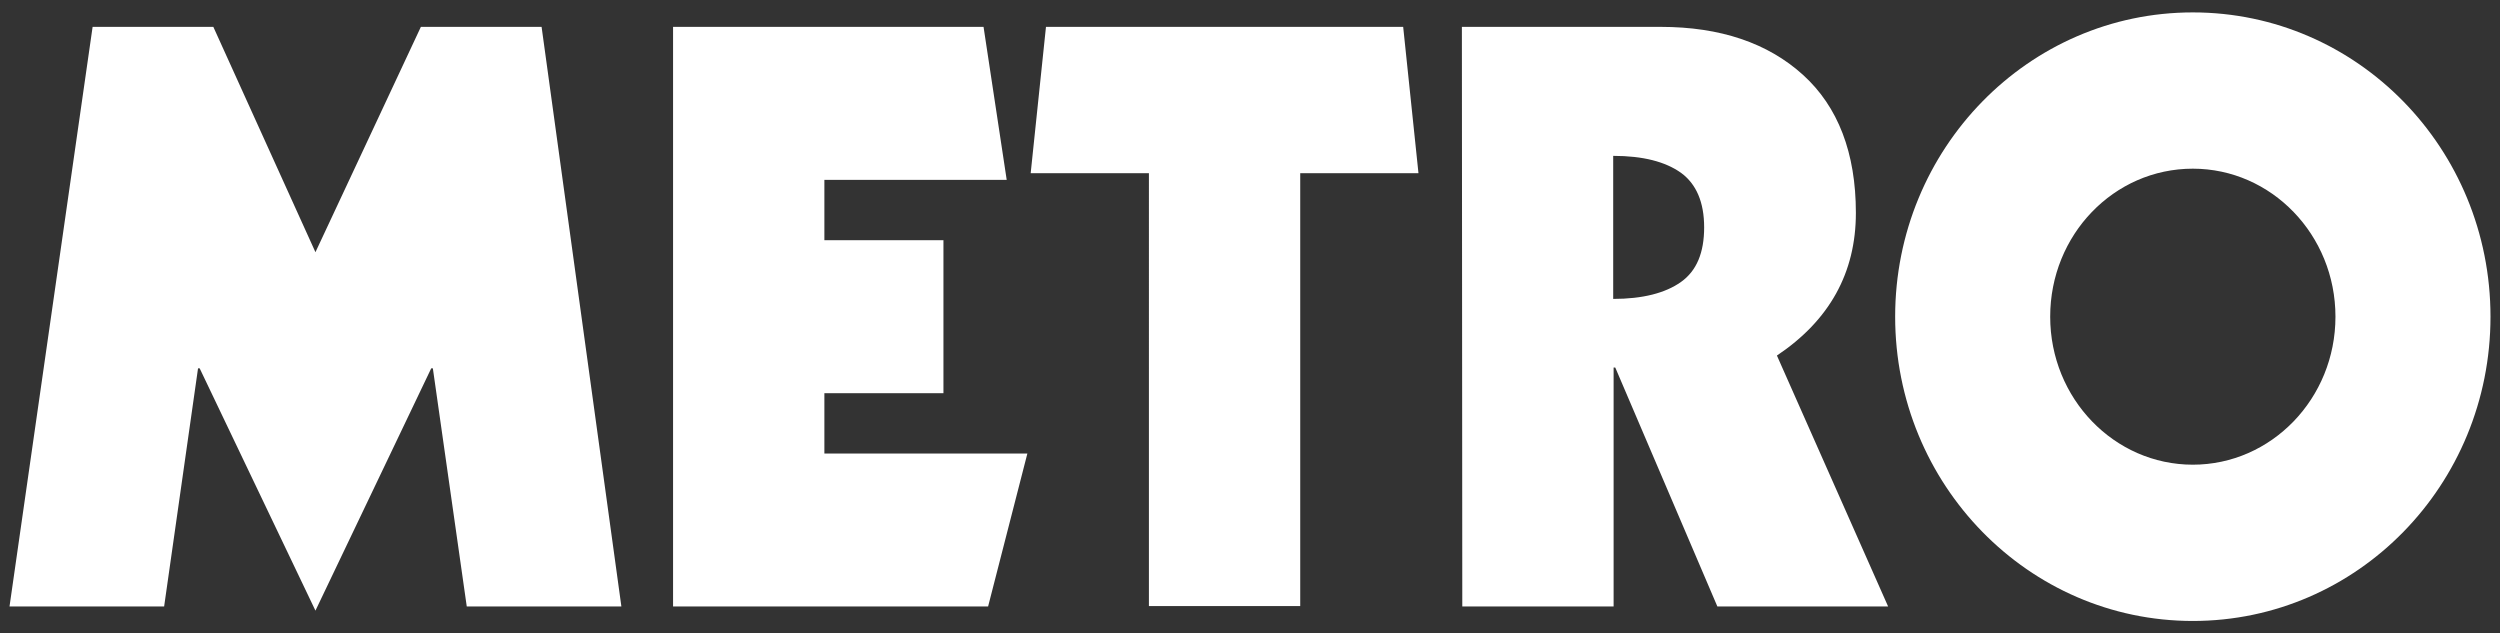
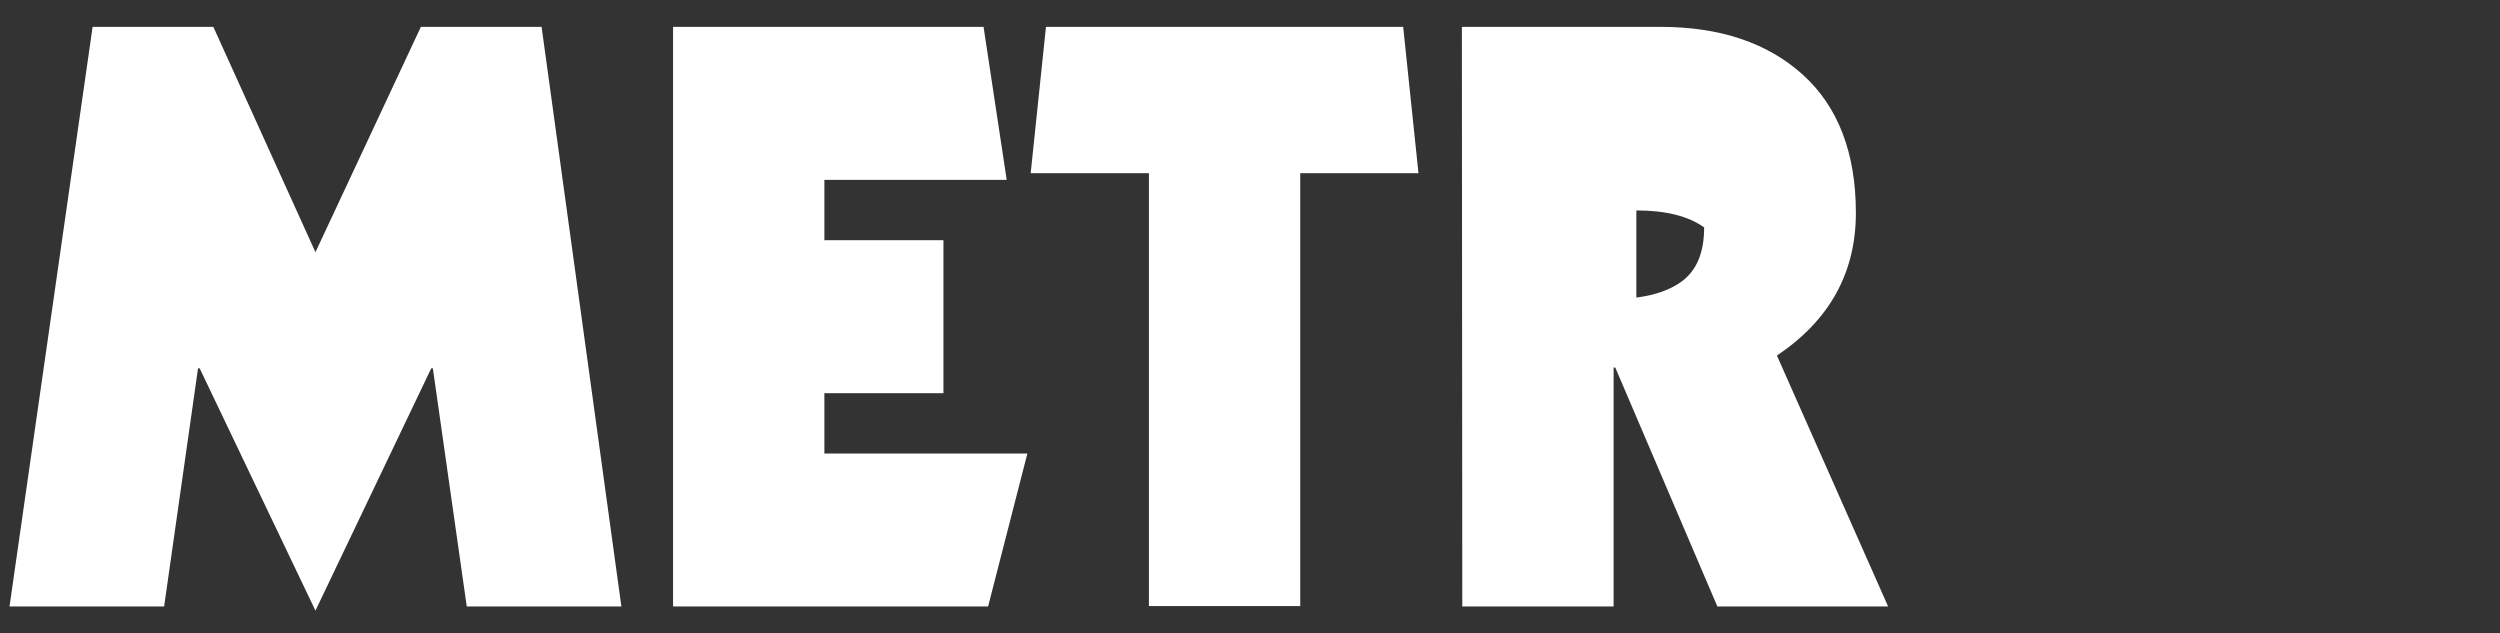
<svg xmlns="http://www.w3.org/2000/svg" version="1.1" id="a" x="0px" y="0px" viewBox="0 0 604.7 153.2" fill="#fff" xml:space="preserve">
  <rect x="0" y="0" width="604.7" height="153.2" fill="#333333" stroke="none" />
-   <path class="st0" d="M22.4,6.5h29.2L76.3,61l25.5-54.5H131l19.3,140.2h-37.4l-8.2-57.6h-0.4l-28,58.6l-28-58.6h-0.4l-8.2,57.6H2.3  L22.4,6.5z M162.8,6.5h75.1l5.6,37h-44.1v14.6h28.8v37h-28.8v14.6h49.1l-9.5,37h-76.2V6.5z M253,6.5h86.4l3.7,35.4h-28.6v104.7  h-36.6V41.9h-28.6L253,6.5L253,6.5z M353.6,6.5h48.1c14.4,0,25.9,3.9,34.4,11.6s12.8,18.9,12.8,33.4s-6.4,26-19.1,34.5l26.9,60.7  h-41.3l-24.7-57.8h-0.4v57.8h-36.6L353.6,6.5L353.6,6.5L353.6,6.5z M390.2,72.3c7.1,0,12.6-1.4,16.4-4.1s5.6-7.1,5.6-13.2  s-1.9-10.5-5.6-13.2c-3.8-2.7-9.2-4.1-16.4-4.1V72.3z" />
-   <path class="st0" d="M530.4,3c-39.8,0-72,33-72,73.6s32.2,73.6,72,73.6s72-32.9,72-73.6S570.2,3,530.4,3z M530.4,112.4  c-19,0-34.5-16-34.5-35.8s15.4-35.8,34.5-35.8c19,0,34.5,16,34.5,35.8S549.4,112.4,530.4,112.4z" />
+   <path class="st0" d="M22.4,6.5h29.2L76.3,61l25.5-54.5H131l19.3,140.2h-37.4l-8.2-57.6h-0.4l-28,58.6l-28-58.6h-0.4l-8.2,57.6H2.3  L22.4,6.5z M162.8,6.5h75.1l5.6,37h-44.1v14.6h28.8v37h-28.8v14.6h49.1l-9.5,37h-76.2V6.5z M253,6.5h86.4l3.7,35.4h-28.6v104.7  h-36.6V41.9h-28.6L253,6.5L253,6.5z M353.6,6.5h48.1c14.4,0,25.9,3.9,34.4,11.6s12.8,18.9,12.8,33.4s-6.4,26-19.1,34.5l26.9,60.7  h-41.3l-24.7-57.8h-0.4v57.8h-36.6L353.6,6.5L353.6,6.5L353.6,6.5z M390.2,72.3c7.1,0,12.6-1.4,16.4-4.1s5.6-7.1,5.6-13.2  c-3.8-2.7-9.2-4.1-16.4-4.1V72.3z" />
</svg>